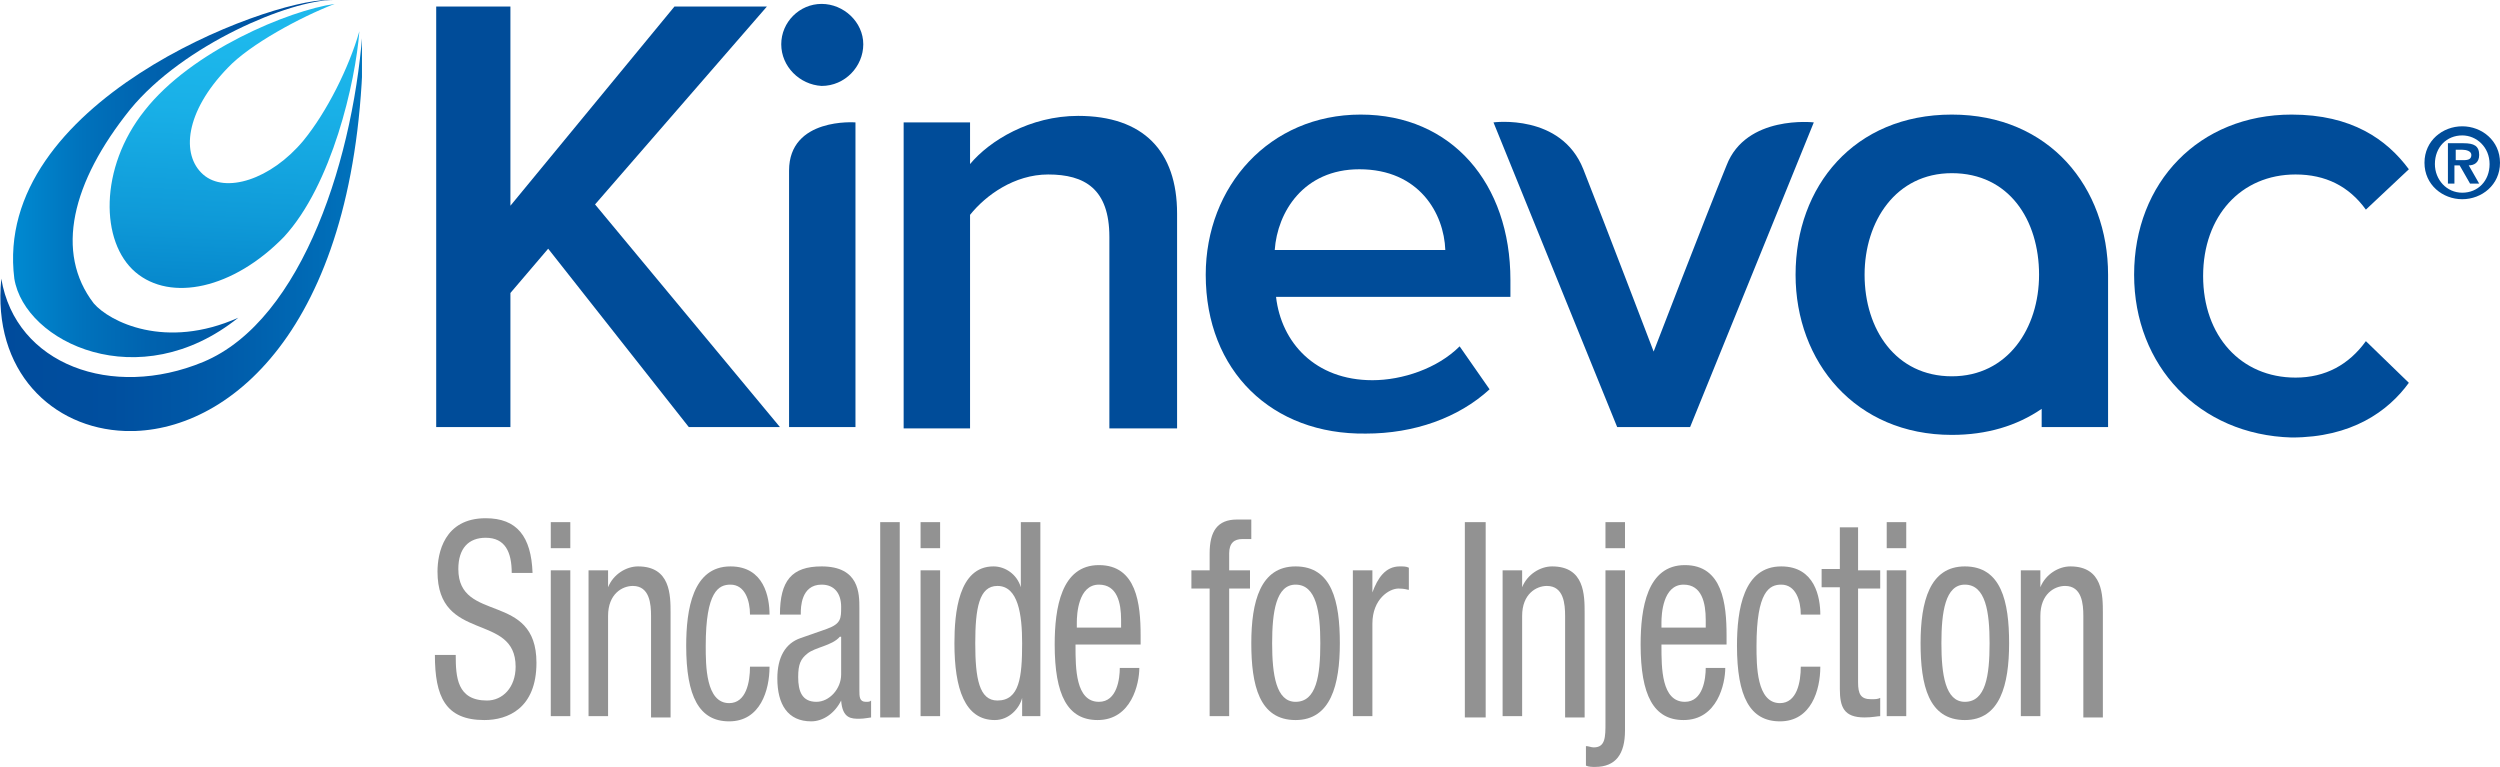
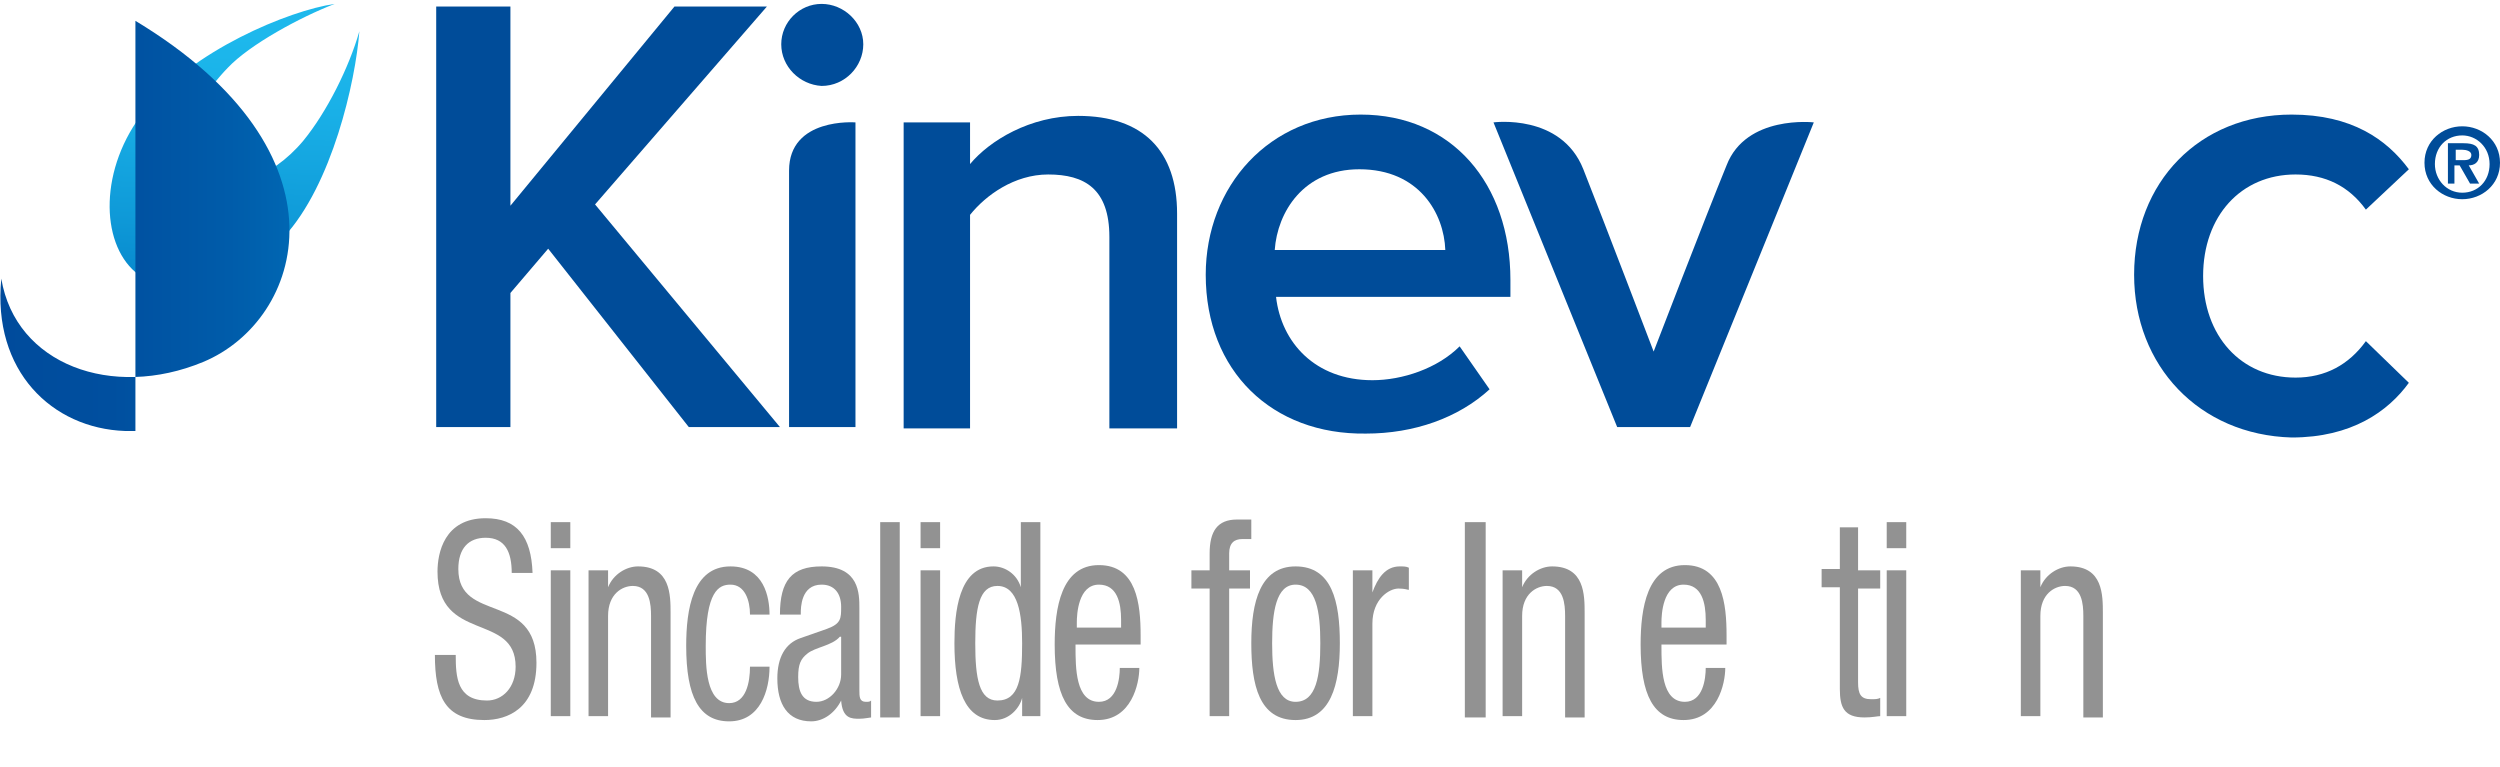
<svg xmlns="http://www.w3.org/2000/svg" xmlns:xlink="http://www.w3.org/1999/xlink" version="1.1" id="Layer_1" x="0px" y="0px" viewBox="0 0 192 58.9" style="enable-background:new 0 0 192 58.9;" xml:space="preserve">
  <style type="text/css">
	.st0{clip-path:url(#SVGID_00000019638814397489163680000010743410262420974775_);fill:#929292;}
	.st1{clip-path:url(#SVGID_00000019638814397489163680000010743410262420974775_);fill:#004C99;}
	
		.st2{clip-path:url(#SVGID_00000168811666312071793070000015734112919380550804_);fill:url(#SVGID_00000158026970601743535800000008425481357719983526_);}
	
		.st3{clip-path:url(#SVGID_00000156581625782013638430000000011189251238054810_);fill:url(#SVGID_00000010291685710264277160000005351744349067858843_);}
	
		.st4{clip-path:url(#SVGID_00000161616395285566461340000004142146023551788458_);fill:url(#SVGID_00000099627552950189830780000010611110070263977898_);}
</style>
  <g>
    <g>
      <defs>
        <rect id="SVGID_1_" width="192" height="58.9" />
      </defs>
      <clipPath id="SVGID_00000005985315617285442530000011976811817716345216_">
        <use xlink:href="#SVGID_1_" style="overflow:visible;" />
      </clipPath>
      <path style="clip-path:url(#SVGID_00000005985315617285442530000011976811817716345216_);fill:#929292;" d="M39.3,44    c0-1.6-0.5-2.7-2-2.7c-1.3,0-2.1,0.8-2.1,2.4c0,4.2,6,1.7,6,7.2c0,3.5-2.2,4.4-4,4.4c-3,0-3.8-1.8-3.8-5H35c0,1.7,0.1,3.5,2.4,3.5    c1.2,0,2.2-1,2.2-2.6c0-4.2-6-1.8-6-7.3c0-1.4,0.5-4.1,3.7-4.1c2.4,0,3.5,1.4,3.6,4.2H39.3z" />
      <path style="clip-path:url(#SVGID_00000005985315617285442530000011976811817716345216_);fill:#929292;" d="M42.3,40.1h1.5v2h-1.5    V40.1z M42.3,43.8h1.5V55h-1.5V43.8z" />
      <path style="clip-path:url(#SVGID_00000005985315617285442530000011976811817716345216_);fill:#929292;" d="M45.3,43.8h1.4v1.3h0    c0.4-1,1.4-1.6,2.3-1.6c2.5,0,2.5,2.2,2.5,3.6v8h-1.5v-7.8c0-0.9-0.1-2.3-1.4-2.3c-0.8,0-1.9,0.6-1.9,2.3V55h-1.5V43.8z" />
      <path style="clip-path:url(#SVGID_00000005985315617285442530000011976811817716345216_);fill:#929292;" d="M57.6,47.2    c0-1.1-0.4-2.3-1.5-2.3c-0.9,0-1.9,0.5-1.9,4.7c0,1.5,0,4.4,1.8,4.4c1.3,0,1.6-1.6,1.6-2.8h1.5c0,1.8-0.7,4.2-3.1,4.2    c-2.3,0-3.3-1.9-3.3-5.8c0-2.8,0.5-6.1,3.4-6.1c2.6,0,3,2.4,3,3.7H57.6z" />
      <path style="clip-path:url(#SVGID_00000005985315617285442530000011976811817716345216_);fill:#929292;" d="M59.9,47.2    c0-2.6,0.9-3.7,3.2-3.7c2.9,0,2.9,2.1,2.9,3.2V53c0,0.5,0,0.9,0.5,0.9c0.2,0,0.3,0,0.4-0.1v1.3c-0.1,0-0.5,0.1-0.9,0.1    c-0.6,0-1.3,0-1.4-1.4h0c-0.5,1-1.4,1.6-2.3,1.6c-1.8,0-2.6-1.3-2.6-3.3c0-1.6,0.6-2.7,1.8-3.1l2-0.7c1.1-0.4,1.1-0.8,1.1-1.7    c0-1-0.5-1.7-1.5-1.7c-1.6,0-1.6,1.8-1.6,2.2v0.1H59.9z M64.5,48.9c-0.6,0.7-1.9,0.8-2.5,1.3c-0.5,0.4-0.7,0.8-0.7,1.8    c0,1.1,0.3,1.9,1.4,1.9c1,0,1.9-1,1.9-2.1V48.9z" />
      <rect x="67.6" y="40.1" style="clip-path:url(#SVGID_00000005985315617285442530000011976811817716345216_);fill:#929292;" width="1.5" height="15" />
      <path style="clip-path:url(#SVGID_00000005985315617285442530000011976811817716345216_);fill:#929292;" d="M70.7,40.1h1.5v2h-1.5    V40.1z M70.7,43.8h1.5V55h-1.5V43.8z" />
      <path style="clip-path:url(#SVGID_00000005985315617285442530000011976811817716345216_);fill:#929292;" d="M79.9,55h-1.4v-1.4h0    c-0.2,0.8-1,1.7-2.1,1.7c-2.3,0-3.1-2.4-3.1-5.9c0-2.3,0.3-5.9,3-5.9c0.9,0,1.8,0.6,2.1,1.6h0v-5h1.5V55z M76.6,53.8    c1.7,0,1.9-1.8,1.9-4.4c0-2.2-0.3-4.4-1.9-4.4c-1.4,0-1.7,1.7-1.7,4.4C74.9,52.1,75.2,53.8,76.6,53.8" />
      <path style="clip-path:url(#SVGID_00000005985315617285442530000011976811817716345216_);fill:#929292;" d="M82.6,49.6    c0,1.7,0,4.3,1.8,4.3c1.4,0,1.6-1.8,1.6-2.6h1.5c0,1.2-0.6,4-3.2,4c-2.3,0-3.3-1.9-3.3-5.8c0-2.8,0.5-6.1,3.4-6.1    c2.9,0,3.2,3,3.2,5.4v0.7H82.6z M86.1,48.2v-0.6c0-1.3-0.3-2.7-1.7-2.7c-1.6,0-1.7,2.3-1.7,2.9v0.4H86.1z" />
      <path style="clip-path:url(#SVGID_00000005985315617285442530000011976811817716345216_);fill:#929292;" d="M92.9,45.2h-1.4v-1.4    h1.4v-1.3c0-1.7,0.6-2.6,2.1-2.6h1.1v1.5h-0.7c-0.6,0-1,0.3-1,1.1v1.3h1.6v1.4h-1.6V55h-1.5V45.2z" />
      <path style="clip-path:url(#SVGID_00000005985315617285442530000011976811817716345216_);fill:#929292;" d="M99.5,43.5    c2.8,0,3.4,2.7,3.4,5.9s-0.7,5.9-3.4,5.9c-2.8,0-3.4-2.7-3.4-5.9S96.8,43.5,99.5,43.5 M101.4,49.4c0-2.4-0.3-4.5-1.9-4.5    c-1.5,0-1.8,2.1-1.8,4.5c0,2.4,0.3,4.5,1.8,4.5C101.1,53.9,101.4,51.9,101.4,49.4" />
      <path style="clip-path:url(#SVGID_00000005985315617285442530000011976811817716345216_);fill:#929292;" d="M103.9,43.8h1.5v1.7h0    c0.4-1.1,1-2,2.1-2c0.3,0,0.5,0,0.7,0.1v1.7c-0.1,0-0.3-0.1-0.8-0.1c-0.7,0-2,0.8-2,2.7V55h-1.5V43.8z" />
      <rect x="112.5" y="40.1" style="clip-path:url(#SVGID_00000005985315617285442530000011976811817716345216_);fill:#929292;" width="1.6" height="15" />
      <path style="clip-path:url(#SVGID_00000005985315617285442530000011976811817716345216_);fill:#929292;" d="M115.5,43.8h1.4v1.3h0    c0.4-1,1.4-1.6,2.3-1.6c2.5,0,2.5,2.2,2.5,3.6v8h-1.5v-7.8c0-0.9-0.1-2.3-1.4-2.3c-0.8,0-1.9,0.6-1.9,2.3V55h-1.5V43.8z" />
-       <path style="clip-path:url(#SVGID_00000005985315617285442530000011976811817716345216_);fill:#929292;" d="M124.8,56.1    c0,1.8-0.7,2.8-2.3,2.8c-0.2,0-0.5,0-0.7-0.1v-1.5c0.2,0,0.4,0.1,0.6,0.1c0.9,0,0.9-0.8,0.9-1.9V43.8h1.5V56.1z M124.8,42.1h-1.5    v-2h1.5V42.1z" />
      <path style="clip-path:url(#SVGID_00000005985315617285442530000011976811817716345216_);fill:#929292;" d="M127.6,49.6    c0,1.7,0,4.3,1.8,4.3c1.4,0,1.6-1.8,1.6-2.6h1.5c0,1.2-0.6,4-3.2,4c-2.3,0-3.3-1.9-3.3-5.8c0-2.8,0.5-6.1,3.4-6.1    c2.9,0,3.2,3,3.2,5.4v0.7H127.6z M131,48.2v-0.6c0-1.3-0.3-2.7-1.7-2.7c-1.6,0-1.7,2.3-1.7,2.9v0.4H131z" />
-       <path style="clip-path:url(#SVGID_00000005985315617285442530000011976811817716345216_);fill:#929292;" d="M138.3,47.2    c0-1.1-0.4-2.3-1.5-2.3c-0.9,0-1.9,0.5-1.9,4.7c0,1.5,0,4.4,1.8,4.4c1.3,0,1.6-1.6,1.6-2.8h1.5c0,1.8-0.7,4.2-3.1,4.2    c-2.3,0-3.3-1.9-3.3-5.8c0-2.8,0.5-6.1,3.4-6.1c2.6,0,3,2.4,3,3.7H138.3z" />
      <path style="clip-path:url(#SVGID_00000005985315617285442530000011976811817716345216_);fill:#929292;" d="M141.2,40.5h1.5v3.3    h1.7v1.4h-1.7v7.2c0,0.9,0.2,1.3,1,1.3c0.3,0,0.5,0,0.7-0.1V55c-0.2,0-0.6,0.1-1.2,0.1c-1.6,0-1.9-0.8-1.9-2.2v-7.8h-1.4v-1.4h1.4    V40.5z" />
      <path style="clip-path:url(#SVGID_00000005985315617285442530000011976811817716345216_);fill:#929292;" d="M144.9,40.1h1.5v2    h-1.5V40.1z M144.9,43.8h1.5V55h-1.5V43.8z" />
-       <path style="clip-path:url(#SVGID_00000005985315617285442530000011976811817716345216_);fill:#929292;" d="M150.9,43.5    c2.8,0,3.4,2.7,3.4,5.9s-0.7,5.9-3.4,5.9c-2.8,0-3.4-2.7-3.4-5.9S148.2,43.5,150.9,43.5 M152.8,49.4c0-2.4-0.3-4.5-1.9-4.5    c-1.5,0-1.8,2.1-1.8,4.5c0,2.4,0.3,4.5,1.8,4.5C152.5,53.9,152.8,51.9,152.8,49.4" />
      <path style="clip-path:url(#SVGID_00000005985315617285442530000011976811817716345216_);fill:#929292;" d="M155.3,43.8h1.4v1.3h0    c0.4-1,1.4-1.6,2.3-1.6c2.5,0,2.5,2.2,2.5,3.6v8h-1.5v-7.8c0-0.9-0.1-2.3-1.4-2.3c-0.8,0-1.9,0.6-1.9,2.3V55h-1.5V43.8z" />
      <polygon style="clip-path:url(#SVGID_00000005985315617285442530000011976811817716345216_);fill:#004C99;" points="52.9,32.8     42.1,19.1 39.2,22.5 39.2,32.8 33.5,32.8 33.5,0.5 39.2,0.5 39.2,15.8 51.8,0.5 58.9,0.5 45.7,15.7 59.9,32.8   " />
      <path style="clip-path:url(#SVGID_00000005985315617285442530000011976811817716345216_);fill:#004C99;" d="M60,3.4    c0-1.7,1.4-3.1,3.1-3.1c1.7,0,3.2,1.4,3.2,3.1c0,1.7-1.4,3.2-3.2,3.2C61.4,6.5,60,5.1,60,3.4 M60.6,32.8V13.1    c0-4.1,5.1-3.7,5.1-3.7v23.4H60.6z" />
      <path style="clip-path:url(#SVGID_00000005985315617285442530000011976811817716345216_);fill:#004C99;" d="M85.2,32.8V18.2    c0-3.7-1.9-4.8-4.7-4.8c-2.6,0-4.8,1.6-6,3.1v16.4h-5.1V9.4l5.1,0l0,3.2c1.5-1.8,4.6-3.7,8.3-3.7c5,0,7.6,2.7,7.6,7.5v16.5H85.2z" />
      <path style="clip-path:url(#SVGID_00000005985315617285442530000011976811817716345216_);fill:#004C99;" d="M92.6,21.1    c0-6.8,4.9-12.3,11.9-12.3c7,0,11.5,5.3,11.5,12.7v1.3h-18c0.4,3.5,3,6.4,7.4,6.4c2.3,0,5-0.9,6.7-2.6l2.3,3.3    c-2.4,2.2-5.8,3.4-9.5,3.4C97.7,33.4,92.6,28.5,92.6,21.1 M104.4,13c-4.3,0-6.3,3.3-6.5,6.2H111C110.9,16.4,109,13,104.4,13" />
      <path style="clip-path:url(#SVGID_00000005985315617285442530000011976811817716345216_);fill:#004C99;" d="M124.2,32.8l-9.5-23.4    c0,0,5.2-0.7,6.9,3.6c1.7,4.3,5.4,14,5.4,14s4-10.4,5.6-14.3c1.5-3.9,6.7-3.3,6.7-3.3l-9.5,23.4H124.2z" />
      <path style="clip-path:url(#SVGID_00000005985315617285442530000011976811817716345216_);fill:#004C99;" d="M163.9,21.1    c0-7.1,5-12.3,12.1-12.3c4.6,0,7.3,1.9,9,4.2l-3.3,3.1c-1.3-1.8-3.1-2.7-5.4-2.7c-4.2,0-7.1,3.2-7.1,7.8c0,4.6,2.9,7.8,7.1,7.8    c2.3,0,4.1-1,5.4-2.8l3.3,3.2c-1.6,2.2-4.4,4.2-9,4.2C168.9,33.4,163.9,28.1,163.9,21.1" />
      <path style="clip-path:url(#SVGID_00000005985315617285442530000011976811817716345216_);fill:#004C99;" d="M189.1,9.7    c1.5,0,2.9,1.1,2.9,2.8c0,1.7-1.4,2.8-2.9,2.8s-2.9-1.1-2.9-2.8C186.2,10.8,187.6,9.7,189.1,9.7 M189.1,14.8    c1.2,0,2.1-0.9,2.1-2.2c0-1.3-1-2.2-2.1-2.2c-1.2,0-2.1,0.9-2.1,2.2C187,13.8,187.9,14.8,189.1,14.8 M188,11h1.2    c0.8,0,1.2,0.2,1.2,0.9c0,0.6-0.4,0.8-0.8,0.8l0.8,1.4h-0.7l-0.8-1.4h-0.4v1.4H188V11z M188.6,12.3h0.6c0.4,0,0.6-0.1,0.6-0.4    c0-0.3-0.4-0.4-0.7-0.4h-0.5V12.3z" />
-       <path style="clip-path:url(#SVGID_00000005985315617285442530000011976811817716345216_);fill:#004C99;" d="M161.9,21.1    c0-6.7-4.5-12.3-12-12.3s-12,5.5-12,12.3c0,6.7,4.6,12.3,12,12.3c2.7,0,5-0.7,6.9-2l0,1.4h5.1V21.1z M149.9,28.9    c-4.3,0-6.7-3.6-6.7-7.8c0-4.1,2.4-7.8,6.7-7.8c4.4,0,6.7,3.6,6.7,7.8C156.6,25.2,154.2,28.9,149.9,28.9" />
    </g>
    <g>
      <defs>
        <path id="SVGID_00000170254568948229534370000002503979884645785253_" d="M11.1,8.5c-3.5,4.4-3.4,10.1-0.7,12.4     c2.7,2.3,7.5,1.3,11.4-2.7c3.7-4,5.5-11.9,5.8-15.8c-0.8,2.8-2.5,6.2-4.3,8.4c-2.5,3-6,4.1-7.7,2.6c-1.7-1.5-1.4-4.8,1.9-8.2     c1.7-1.8,5.6-3.9,8.2-4.9C22.2,0.8,14.7,3.9,11.1,8.5" />
      </defs>
      <clipPath id="SVGID_00000084531871823558482580000018424647334108136101_">
        <use xlink:href="#SVGID_00000170254568948229534370000002503979884645785253_" style="overflow:visible;" />
      </clipPath>
      <linearGradient id="SVGID_00000096774656679284417810000005309859854380677007_" gradientUnits="userSpaceOnUse" x1="6532.771" y1="276.489" x2="6533.771" y2="276.489" gradientTransform="matrix(-1.084 23.128 23.128 1.084 705.707 -151387.156)">
        <stop offset="0" style="stop-color:#1DB8EC" />
        <stop offset="0.236" style="stop-color:#19B0E7" />
        <stop offset="0.603" style="stop-color:#0F9AD8" />
        <stop offset="1" style="stop-color:#007BC4" />
      </linearGradient>
      <polygon style="clip-path:url(#SVGID_00000084531871823558482580000018424647334108136101_);fill:url(#SVGID_00000096774656679284417810000005309859854380677007_);" points="    28.6,0.3 27.5,24.2 6.5,23.2 7.6,-0.6   " />
    </g>
    <g>
      <defs>
        <path id="SVGID_00000173158382038855882030000002117671101555330232_" d="M1.1,21.4c0.8,4.9,9.6,9.1,17.2,3     c-5.6,2.5-9.9,0.3-11.1-1.1C4.2,19.4,5.5,14,10,8.4c4.1-5,12.3-8.4,15.6-8.4c-0.1,0-0.3,0-0.4,0C20.4,0-0.6,7.9,1.1,21.4" />
      </defs>
      <clipPath id="SVGID_00000115476229136926513930000000655359712384617897_">
        <use xlink:href="#SVGID_00000173158382038855882030000002117671101555330232_" style="overflow:visible;" />
      </clipPath>
      <linearGradient id="SVGID_00000036250615581941651350000007003216162330721945_" gradientUnits="userSpaceOnUse" x1="6243.43" y1="570.993" x2="6244.43" y2="570.993" gradientTransform="matrix(24.605 0 0 -24.605 -153617.844 14064.496)">
        <stop offset="0" style="stop-color:#008BD2" />
        <stop offset="0.231" style="stop-color:#0072BC" />
        <stop offset="0.444" style="stop-color:#0062AE" />
        <stop offset="0.61" style="stop-color:#005CA9" />
        <stop offset="0.933" style="stop-color:#004B9C" />
        <stop offset="1" style="stop-color:#004B9C" />
      </linearGradient>
-       <rect x="-0.6" style="clip-path:url(#SVGID_00000115476229136926513930000000655359712384617897_);fill:url(#SVGID_00000036250615581941651350000007003216162330721945_);" width="26.3" height="30.6" />
    </g>
    <g>
      <defs>
-         <path id="SVGID_00000116219250468620827000000017673892582359397003_" d="M15.6,27.8c-7,2.9-14.4,0.2-15.5-6.4     C-0.6,28.5,4,32.9,9.6,33.1h0.8c7.9-0.3,17.4-8.9,17.5-30.6V2.2c0-0.2,0-0.4,0-0.6C27.3,11.8,23.3,24.6,15.6,27.8" />
+         <path id="SVGID_00000116219250468620827000000017673892582359397003_" d="M15.6,27.8c-7,2.9-14.4,0.2-15.5-6.4     C-0.6,28.5,4,32.9,9.6,33.1h0.8V2.2c0-0.2,0-0.4,0-0.6C27.3,11.8,23.3,24.6,15.6,27.8" />
      </defs>
      <clipPath id="SVGID_00000119110144867531297010000016130140275837691787_">
        <use xlink:href="#SVGID_00000116219250468620827000000017673892582359397003_" style="overflow:visible;" />
      </clipPath>
      <linearGradient id="SVGID_00000085960125593892592860000017062028113916815247_" gradientUnits="userSpaceOnUse" x1="6275.611" y1="570.947" x2="6276.611" y2="570.947" gradientTransform="matrix(27.845 0 0 -27.845 -174743.656 15915.332)">
        <stop offset="0" style="stop-color:#004B9C" />
        <stop offset="0.305" style="stop-color:#004F9F" />
        <stop offset="0.631" style="stop-color:#005CAA" />
        <stop offset="0.965" style="stop-color:#0071BB" />
        <stop offset="1" style="stop-color:#0074BD" />
      </linearGradient>
      <rect x="-0.6" y="1.6" style="clip-path:url(#SVGID_00000119110144867531297010000016130140275837691787_);fill:url(#SVGID_00000085960125593892592860000017062028113916815247_);" width="28.4" height="31.5" />
    </g>
  </g>
</svg>